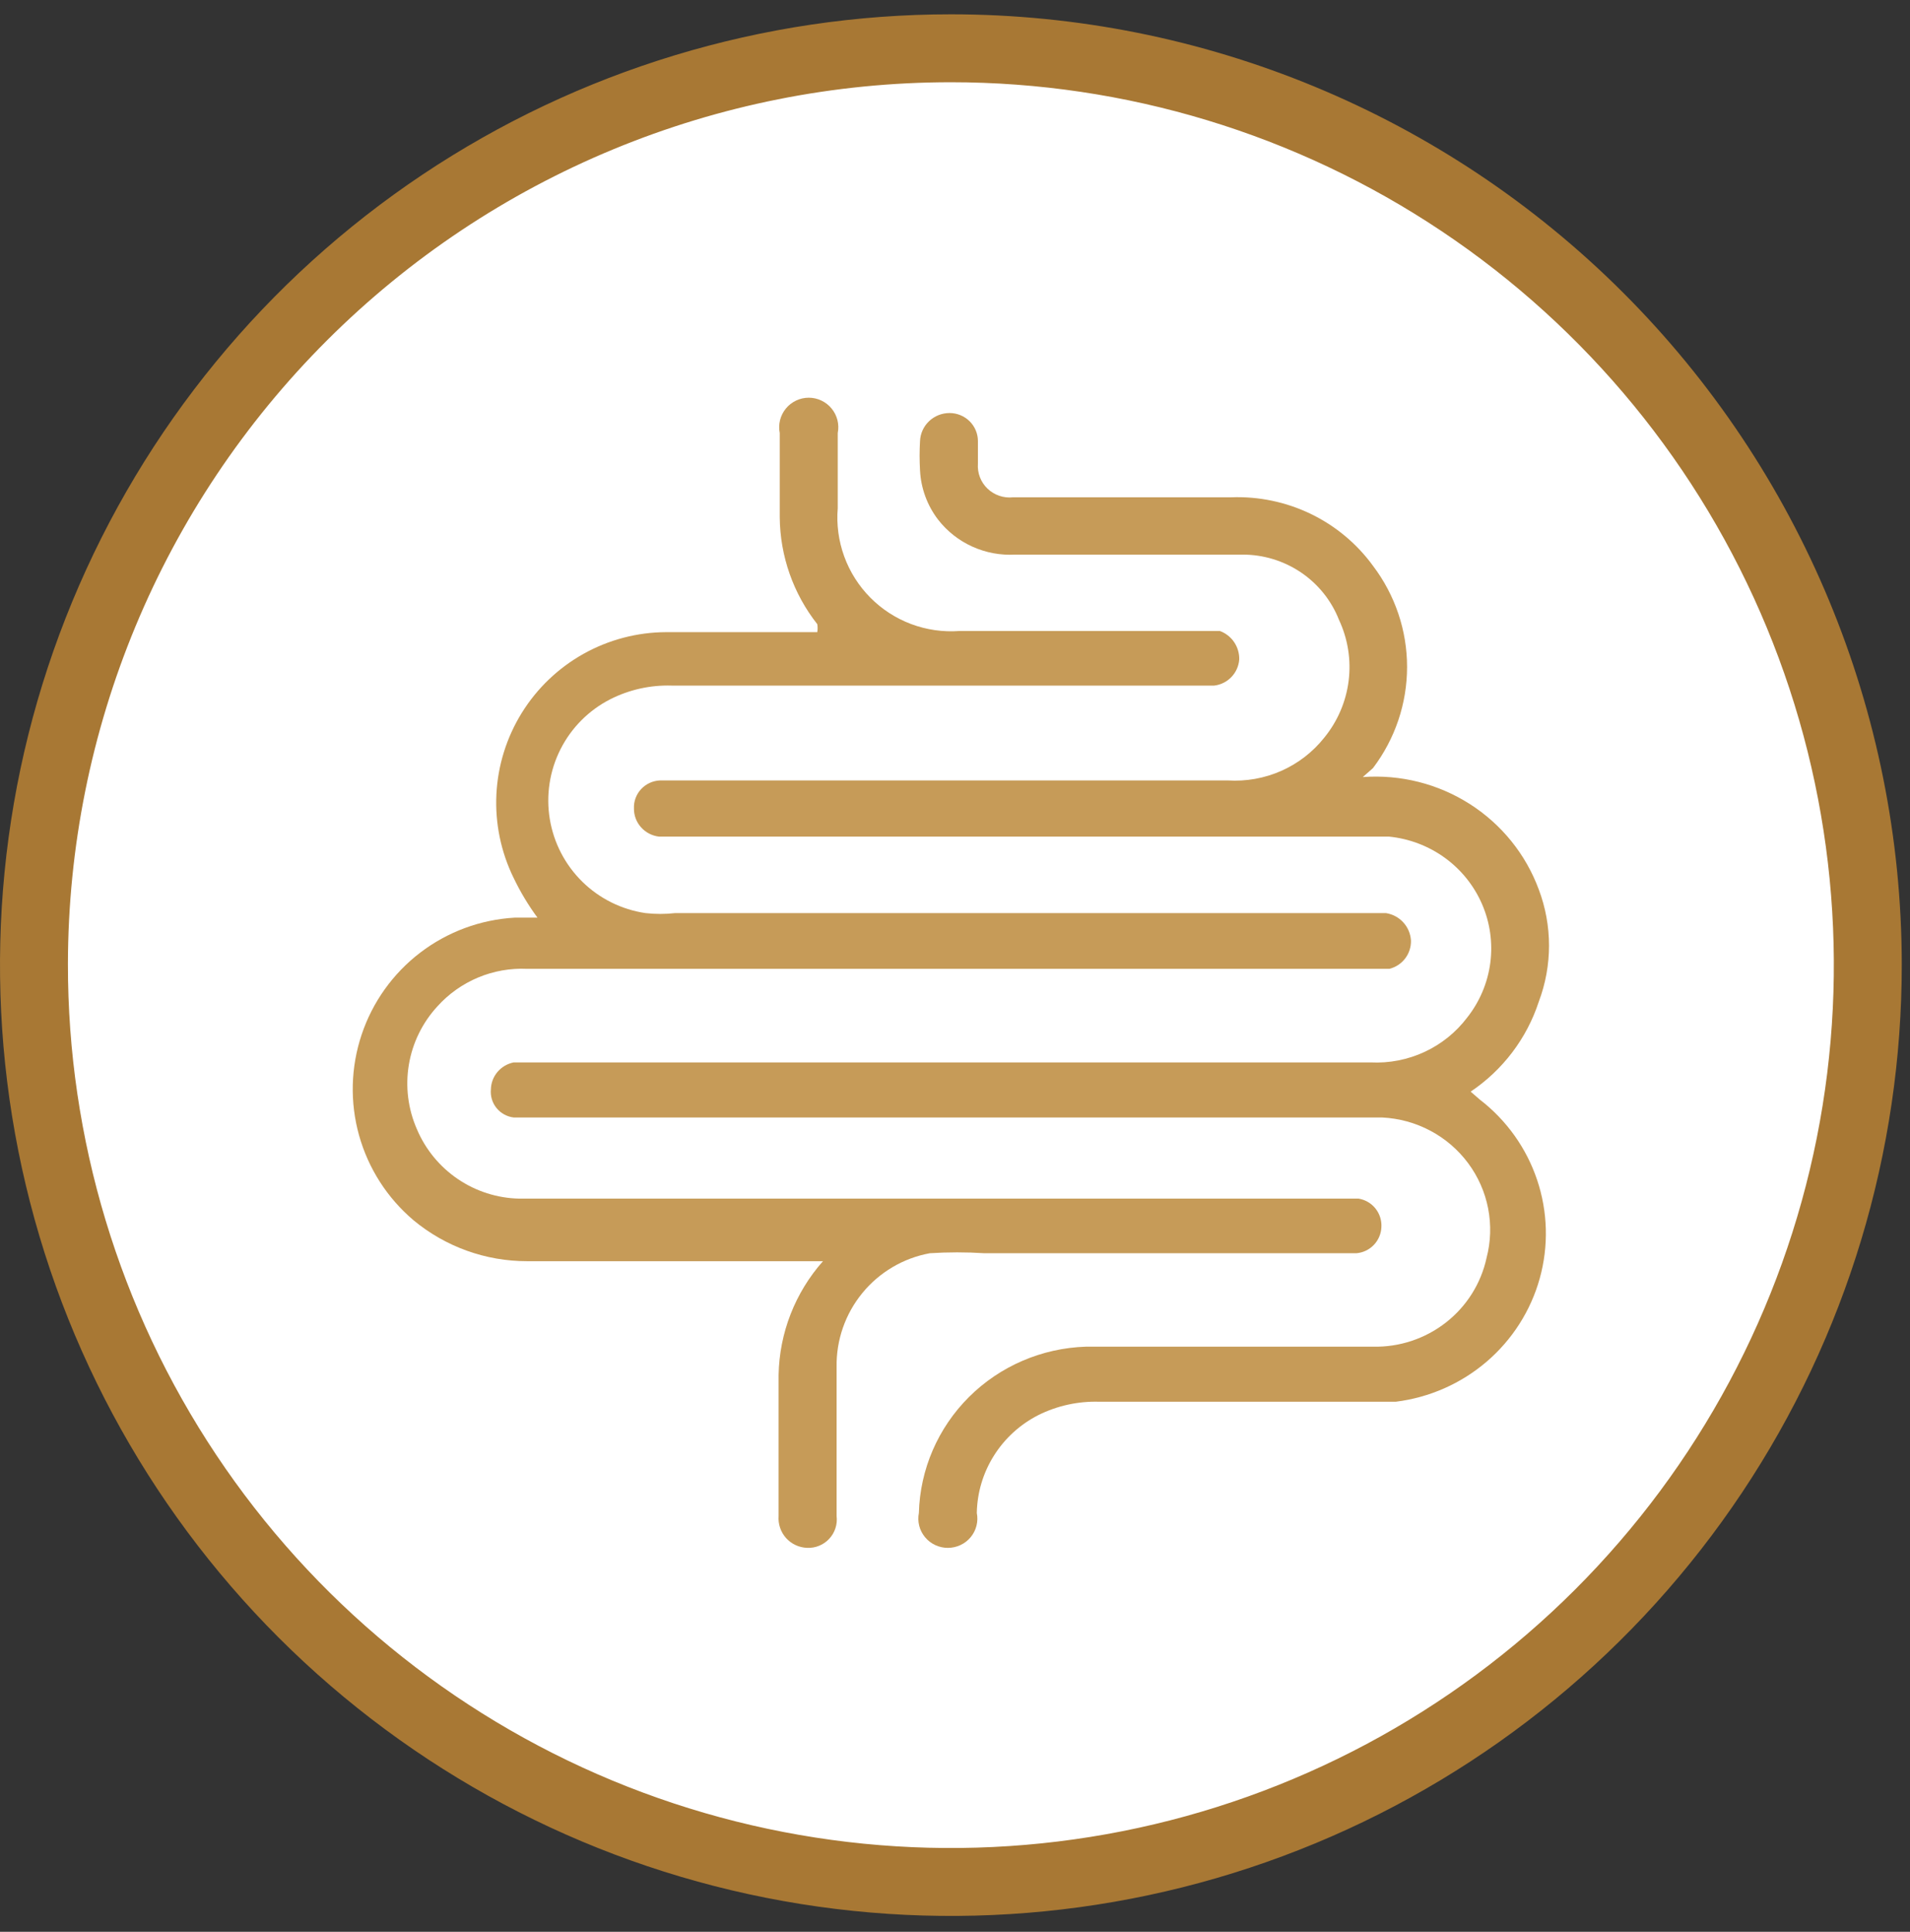
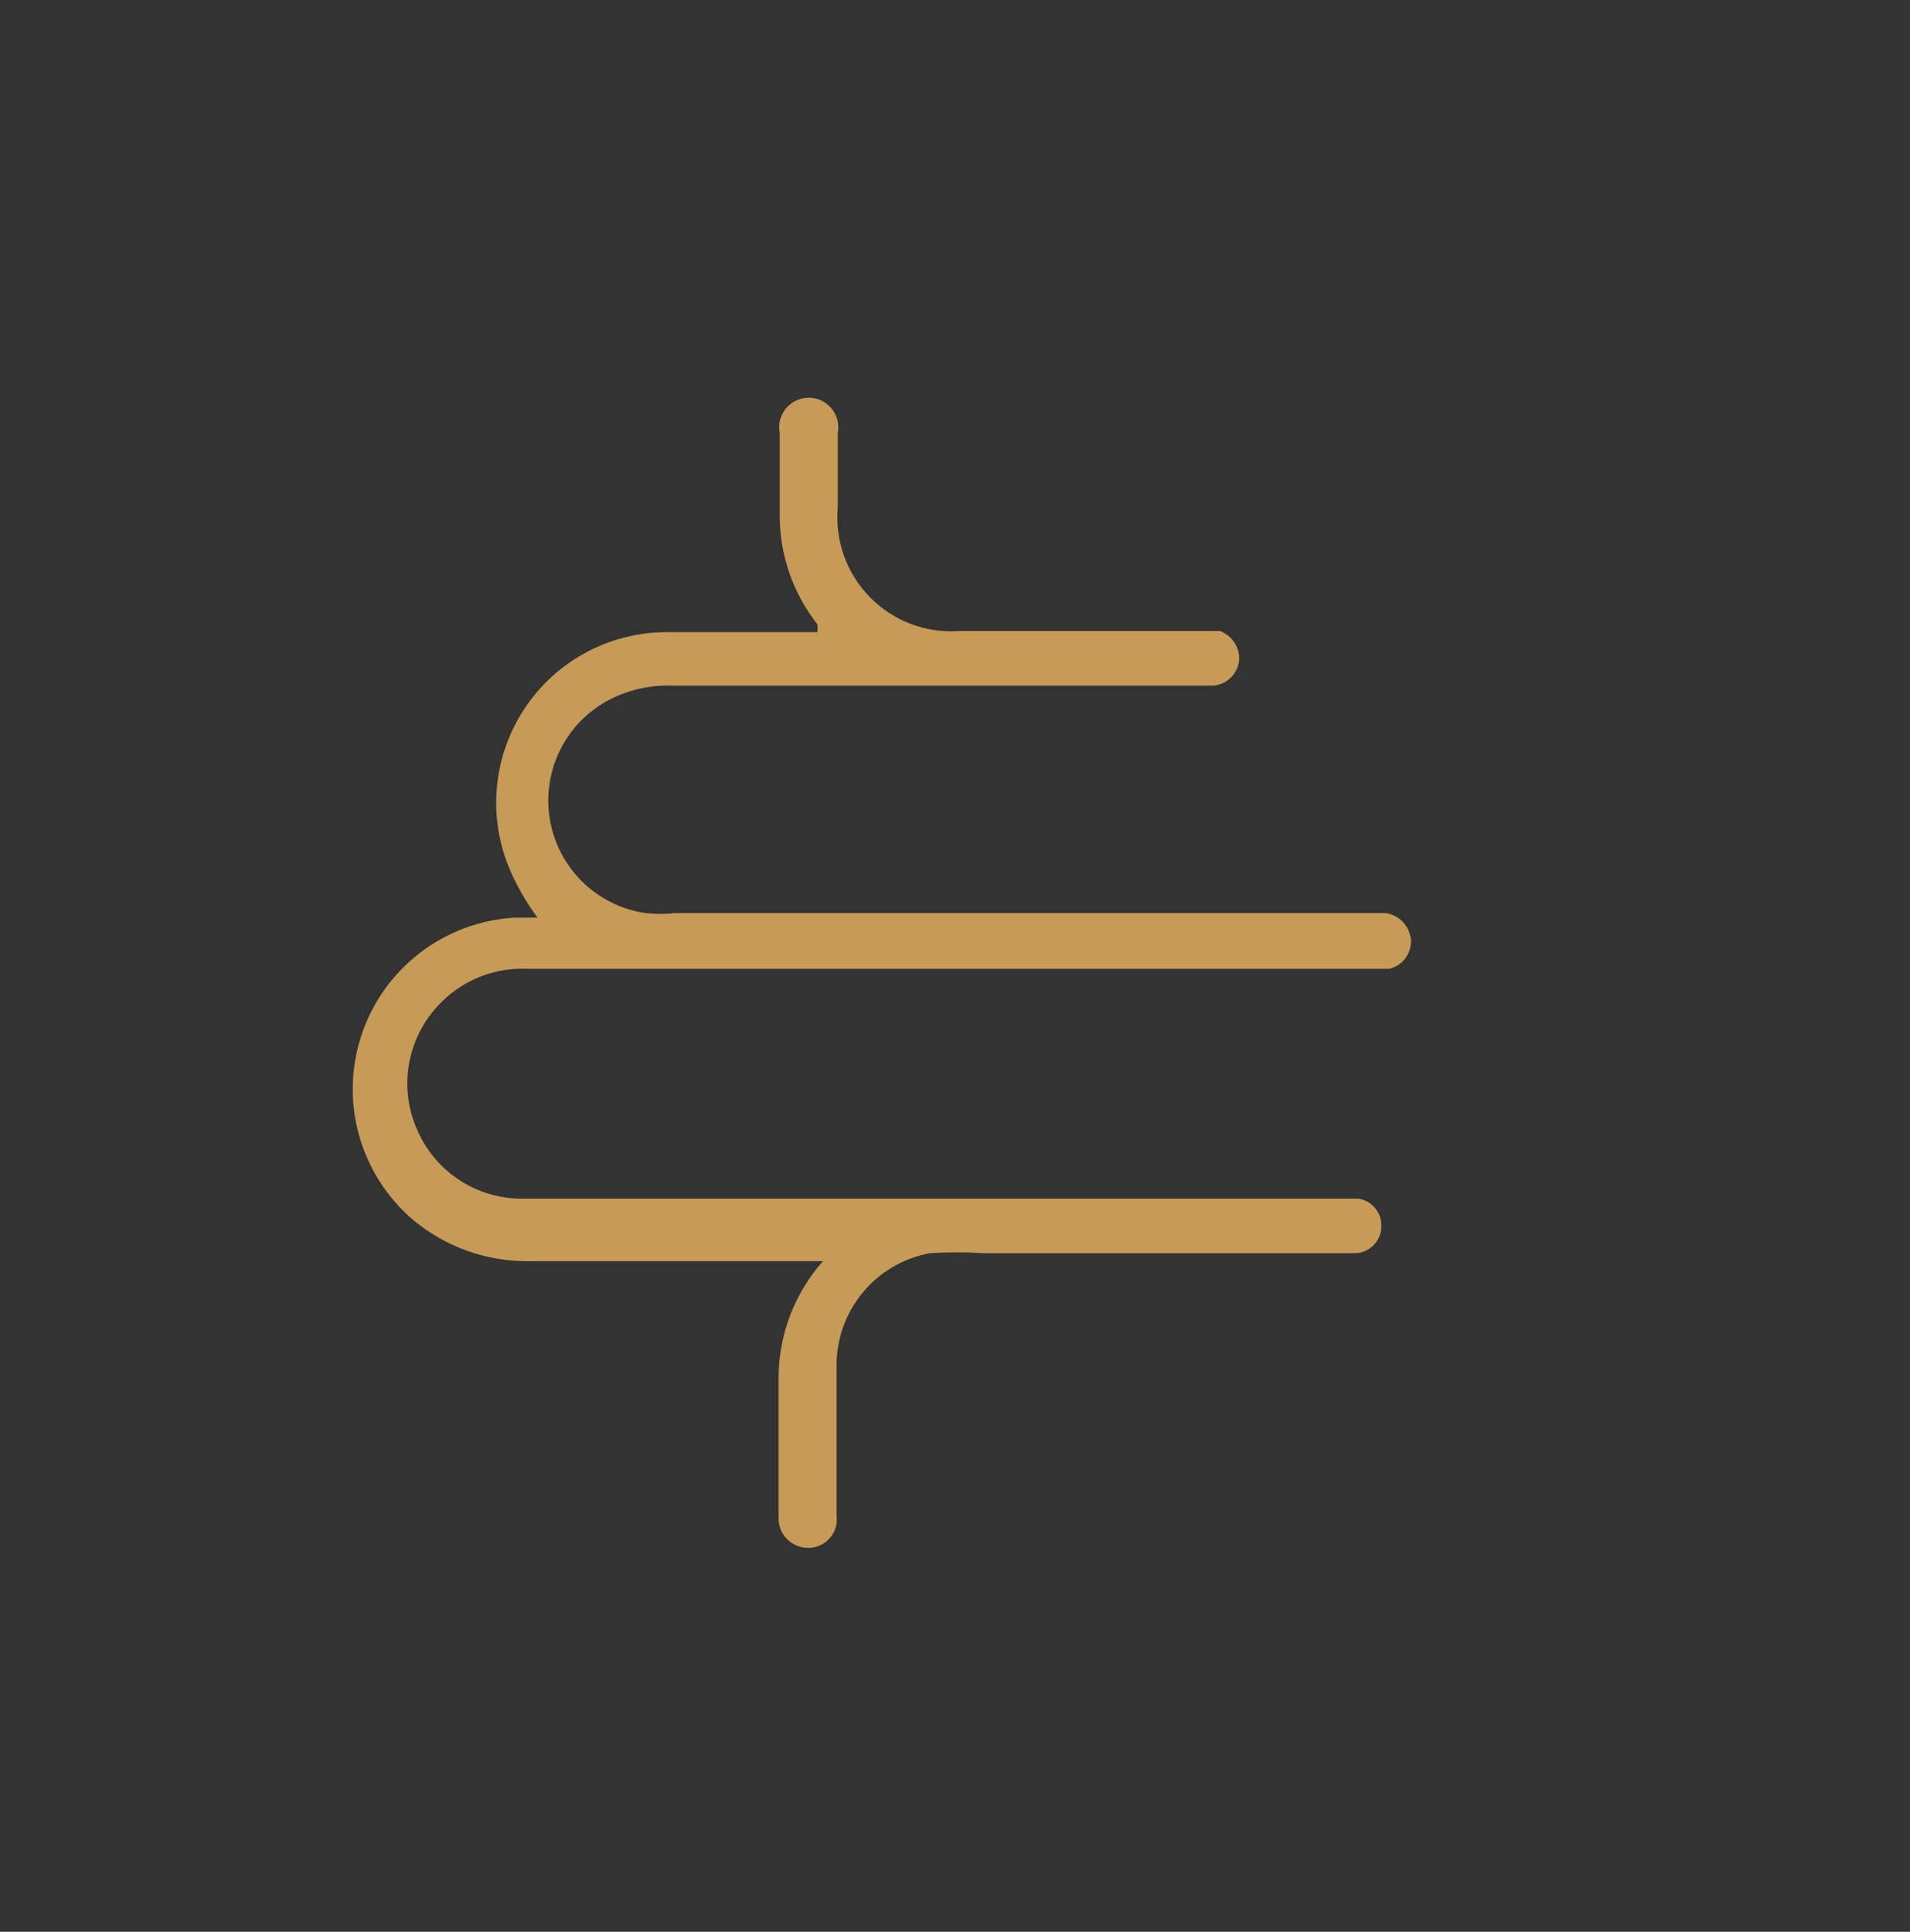
<svg xmlns="http://www.w3.org/2000/svg" width="87" height="88" viewBox="0 0 87 88" fill="none">
  <rect x="0" y="0" width="87" height="88" fill="#333333" stroke="none" />
-   <path d="M43.015 85.88C34.792 85.89 26.75 83.441 19.908 78.841C13.066 74.242 7.73 67.699 4.576 60.041C1.422 52.383 0.592 43.953 2.19 35.819C3.788 27.685 7.743 20.212 13.554 14.344C19.365 8.477 26.771 4.48 34.836 2.859C42.9 1.237 51.26 2.064 58.858 5.235C66.456 8.406 72.951 13.778 77.521 20.672C82.09 27.566 84.529 35.672 84.529 43.965C84.529 55.072 80.157 65.726 72.373 73.585C64.589 81.444 54.03 85.866 43.015 85.88Z" fill="white" />
-   <path d="M43.312 3.746C51.269 3.746 59.047 6.106 65.662 10.528C72.277 14.949 77.432 21.234 80.475 28.586C83.517 35.938 84.311 44.027 82.755 51.83C81.199 59.633 77.363 66.799 71.733 72.422C66.103 78.045 58.932 81.871 51.127 83.417C43.322 84.963 35.234 84.159 27.886 81.107C20.538 78.055 14.26 72.892 9.847 66.272C5.434 59.651 3.084 51.87 3.094 43.913C3.107 33.255 7.351 23.039 14.892 15.508C22.433 7.976 32.655 3.746 43.312 3.746ZM43.312 0.652C34.744 0.652 26.368 3.194 19.244 7.955C12.12 12.717 6.569 19.485 3.292 27.402C0.015 35.319 -0.839 44.031 0.836 52.434C2.511 60.837 6.642 68.554 12.704 74.61C18.767 80.665 26.489 84.786 34.894 86.451C43.3 88.117 52.01 87.252 59.923 83.966C67.837 80.679 74.597 75.12 79.351 67.99C84.104 60.861 86.635 52.482 86.625 43.913C86.611 32.435 82.042 21.432 73.921 13.32C65.8 5.209 54.791 0.652 43.312 0.652Z" fill="#A87834" />
-   <path d="M62.075 35.398C63.792 35.272 65.503 35.703 66.95 36.627C68.396 37.55 69.499 38.916 70.09 40.516C70.713 42.166 70.713 43.983 70.09 45.634C69.545 47.302 68.453 48.743 66.988 49.728L67.401 50.086C68.62 51.025 69.53 52.3 70.016 53.751C70.503 55.201 70.544 56.762 70.135 58.235C69.725 59.709 68.883 61.029 67.716 62.029C66.548 63.029 65.107 63.664 63.575 63.854H50.078C49.11 63.824 48.15 64.035 47.285 64.468C46.458 64.892 45.761 65.53 45.27 66.314C44.778 67.097 44.51 67.998 44.493 68.921C44.532 69.114 44.527 69.313 44.478 69.504C44.43 69.694 44.34 69.872 44.214 70.024C44.087 70.177 43.929 70.299 43.749 70.383C43.569 70.467 43.373 70.511 43.174 70.511C42.975 70.511 42.779 70.467 42.599 70.383C42.419 70.299 42.261 70.177 42.135 70.024C42.009 69.872 41.918 69.694 41.87 69.504C41.822 69.313 41.817 69.114 41.855 68.921C41.907 66.937 42.723 65.047 44.136 63.639C45.549 62.231 47.453 61.411 49.457 61.346C53.801 61.346 58.145 61.346 62.54 61.346C63.743 61.373 64.917 60.983 65.861 60.245C66.805 59.507 67.459 58.467 67.712 57.303C67.905 56.566 67.929 55.796 67.784 55.049C67.639 54.302 67.327 53.596 66.871 52.984C66.415 52.371 65.827 51.866 65.15 51.507C64.472 51.147 63.722 50.942 62.954 50.905H23.394C23.088 50.867 22.808 50.712 22.615 50.473C22.422 50.234 22.331 49.93 22.36 49.626C22.366 49.335 22.471 49.055 22.659 48.832C22.847 48.609 23.106 48.456 23.394 48.397H62.437C63.283 48.439 64.126 48.273 64.893 47.916C65.659 47.559 66.325 47.022 66.832 46.35C67.401 45.628 67.764 44.768 67.883 43.86C68.001 42.952 67.872 42.029 67.507 41.187C67.143 40.346 66.557 39.616 65.811 39.075C65.064 38.534 64.185 38.201 63.264 38.11H30.013C29.698 38.073 29.408 37.921 29.198 37.685C28.988 37.449 28.873 37.145 28.876 36.831C28.869 36.669 28.894 36.508 28.95 36.357C29.006 36.205 29.092 36.066 29.202 35.947C29.313 35.828 29.446 35.732 29.594 35.664C29.742 35.596 29.902 35.558 30.065 35.551H55.921C56.758 35.604 57.596 35.455 58.362 35.116C59.127 34.777 59.798 34.259 60.317 33.606C60.925 32.862 61.311 31.965 61.43 31.015C61.549 30.065 61.396 29.101 60.989 28.233C60.645 27.357 60.04 26.604 59.256 26.074C58.471 25.545 57.543 25.262 56.593 25.264C53.129 25.264 49.716 25.264 46.251 25.264C45.579 25.303 44.907 25.179 44.294 24.902C43.681 24.626 43.146 24.205 42.734 23.677C42.235 23.027 41.947 22.242 41.907 21.426C41.881 20.982 41.881 20.538 41.907 20.095C41.92 19.751 42.068 19.425 42.319 19.187C42.569 18.948 42.904 18.815 43.252 18.815C43.594 18.815 43.923 18.95 44.166 19.19C44.408 19.43 44.544 19.756 44.544 20.095V21.119C44.528 21.329 44.559 21.54 44.634 21.737C44.709 21.934 44.828 22.113 44.981 22.259C45.134 22.406 45.318 22.517 45.52 22.586C45.721 22.654 45.936 22.677 46.148 22.654H56.076C57.33 22.606 58.577 22.866 59.705 23.41C60.833 23.955 61.807 24.768 62.54 25.776C63.547 27.105 64.092 28.721 64.092 30.382C64.092 32.043 63.547 33.659 62.54 34.988L62.075 35.398Z" fill="url(#paint0_linear)" />
  <path d="M37.486 57.452H24.016C22.124 57.455 20.291 56.795 18.835 55.586C17.641 54.575 16.778 53.229 16.356 51.722C15.935 50.215 15.975 48.616 16.472 47.132C16.968 45.648 17.898 44.346 19.141 43.396C20.385 42.446 21.884 41.891 23.446 41.802H24.482C24.063 41.233 23.699 40.626 23.394 39.989C22.815 38.806 22.546 37.496 22.611 36.181C22.677 34.866 23.075 33.59 23.769 32.471C24.463 31.352 25.43 30.428 26.578 29.785C27.727 29.142 29.02 28.802 30.336 28.796H37.227C37.247 28.676 37.247 28.553 37.227 28.433C36.133 27.044 35.532 25.33 35.517 23.562V19.727C35.478 19.532 35.483 19.33 35.531 19.137C35.58 18.944 35.67 18.764 35.797 18.61C35.923 18.456 36.082 18.332 36.262 18.247C36.442 18.161 36.639 18.117 36.838 18.117C37.037 18.117 37.234 18.161 37.414 18.247C37.594 18.332 37.753 18.456 37.879 18.61C38.006 18.764 38.096 18.944 38.145 19.137C38.193 19.33 38.198 19.532 38.159 19.727C38.159 20.867 38.159 22.008 38.159 23.148C38.097 23.894 38.198 24.644 38.454 25.348C38.71 26.052 39.115 26.691 39.642 27.223C40.169 27.755 40.804 28.166 41.505 28.429C42.206 28.691 42.956 28.799 43.702 28.744H55.566C55.83 28.841 56.056 29.018 56.214 29.25C56.372 29.483 56.453 29.759 56.447 30.039C56.425 30.34 56.299 30.623 56.091 30.84C55.883 31.058 55.606 31.196 55.307 31.231H30.595C29.626 31.201 28.664 31.415 27.798 31.853C26.819 32.353 26.025 33.151 25.53 34.132C25.035 35.113 24.864 36.226 25.043 37.311C25.222 38.395 25.74 39.395 26.524 40.165C27.308 40.935 28.317 41.436 29.404 41.595C29.852 41.645 30.303 41.645 30.751 41.595H63.13C63.433 41.642 63.711 41.79 63.918 42.016C64.126 42.242 64.249 42.532 64.269 42.839C64.278 43.135 64.185 43.425 64.006 43.66C63.827 43.896 63.572 44.063 63.285 44.134H24.016C23.25 44.098 22.485 44.233 21.777 44.529C21.07 44.825 20.436 45.274 19.923 45.844C19.241 46.585 18.789 47.509 18.623 48.503C18.458 49.497 18.585 50.518 18.991 51.441C19.38 52.361 20.028 53.149 20.855 53.71C21.682 54.271 22.654 54.581 23.653 54.602H61.886C62.188 54.652 62.461 54.812 62.652 55.051C62.843 55.29 62.939 55.591 62.922 55.897C62.911 56.201 62.788 56.489 62.579 56.709C62.369 56.929 62.086 57.064 61.783 57.089H44.842C44.014 57.036 43.184 57.036 42.355 57.089C41.148 57.309 40.059 57.952 39.281 58.901C38.503 59.849 38.087 61.044 38.107 62.271V69.059C38.13 69.246 38.112 69.436 38.054 69.615C37.996 69.795 37.899 69.959 37.771 70.097C37.642 70.236 37.486 70.344 37.311 70.415C37.137 70.487 36.949 70.519 36.76 70.51C36.579 70.503 36.4 70.46 36.236 70.383C36.072 70.306 35.924 70.196 35.803 70.061C35.682 69.925 35.59 69.767 35.532 69.594C35.474 69.422 35.451 69.24 35.465 69.059V62.633C35.5 60.721 36.217 58.883 37.486 57.452Z" fill="url(#paint1_linear)" />
  <defs>
    <linearGradient id="paint0_linear" x1="463.409" y1="775.638" x2="913.139" y2="775.638" gradientUnits="userSpaceOnUse">
      <stop stop-color="#C69B58" />
      <stop offset="0.28" stop-color="#A0723A" />
      <stop offset="0.41" stop-color="#C89A5C" />
      <stop offset="0.55" stop-color="#EEC17D" />
      <stop offset="0.63" stop-color="#FDD089" />
      <stop offset="0.72" stop-color="#ECBF7A" />
      <stop offset="0.89" stop-color="#BF9154" />
      <stop offset="1" stop-color="#A0723A" />
    </linearGradient>
    <linearGradient id="paint1_linear" x1="395.904" y1="785.168" x2="845.635" y2="785.168" gradientUnits="userSpaceOnUse">
      <stop stop-color="#C69B58" />
      <stop offset="0.28" stop-color="#A0723A" />
      <stop offset="0.41" stop-color="#C89A5C" />
      <stop offset="0.55" stop-color="#EEC17D" />
      <stop offset="0.63" stop-color="#FDD089" />
      <stop offset="0.72" stop-color="#ECBF7A" />
      <stop offset="0.89" stop-color="#BF9154" />
      <stop offset="1" stop-color="#A0723A" />
    </linearGradient>
  </defs>
</svg>